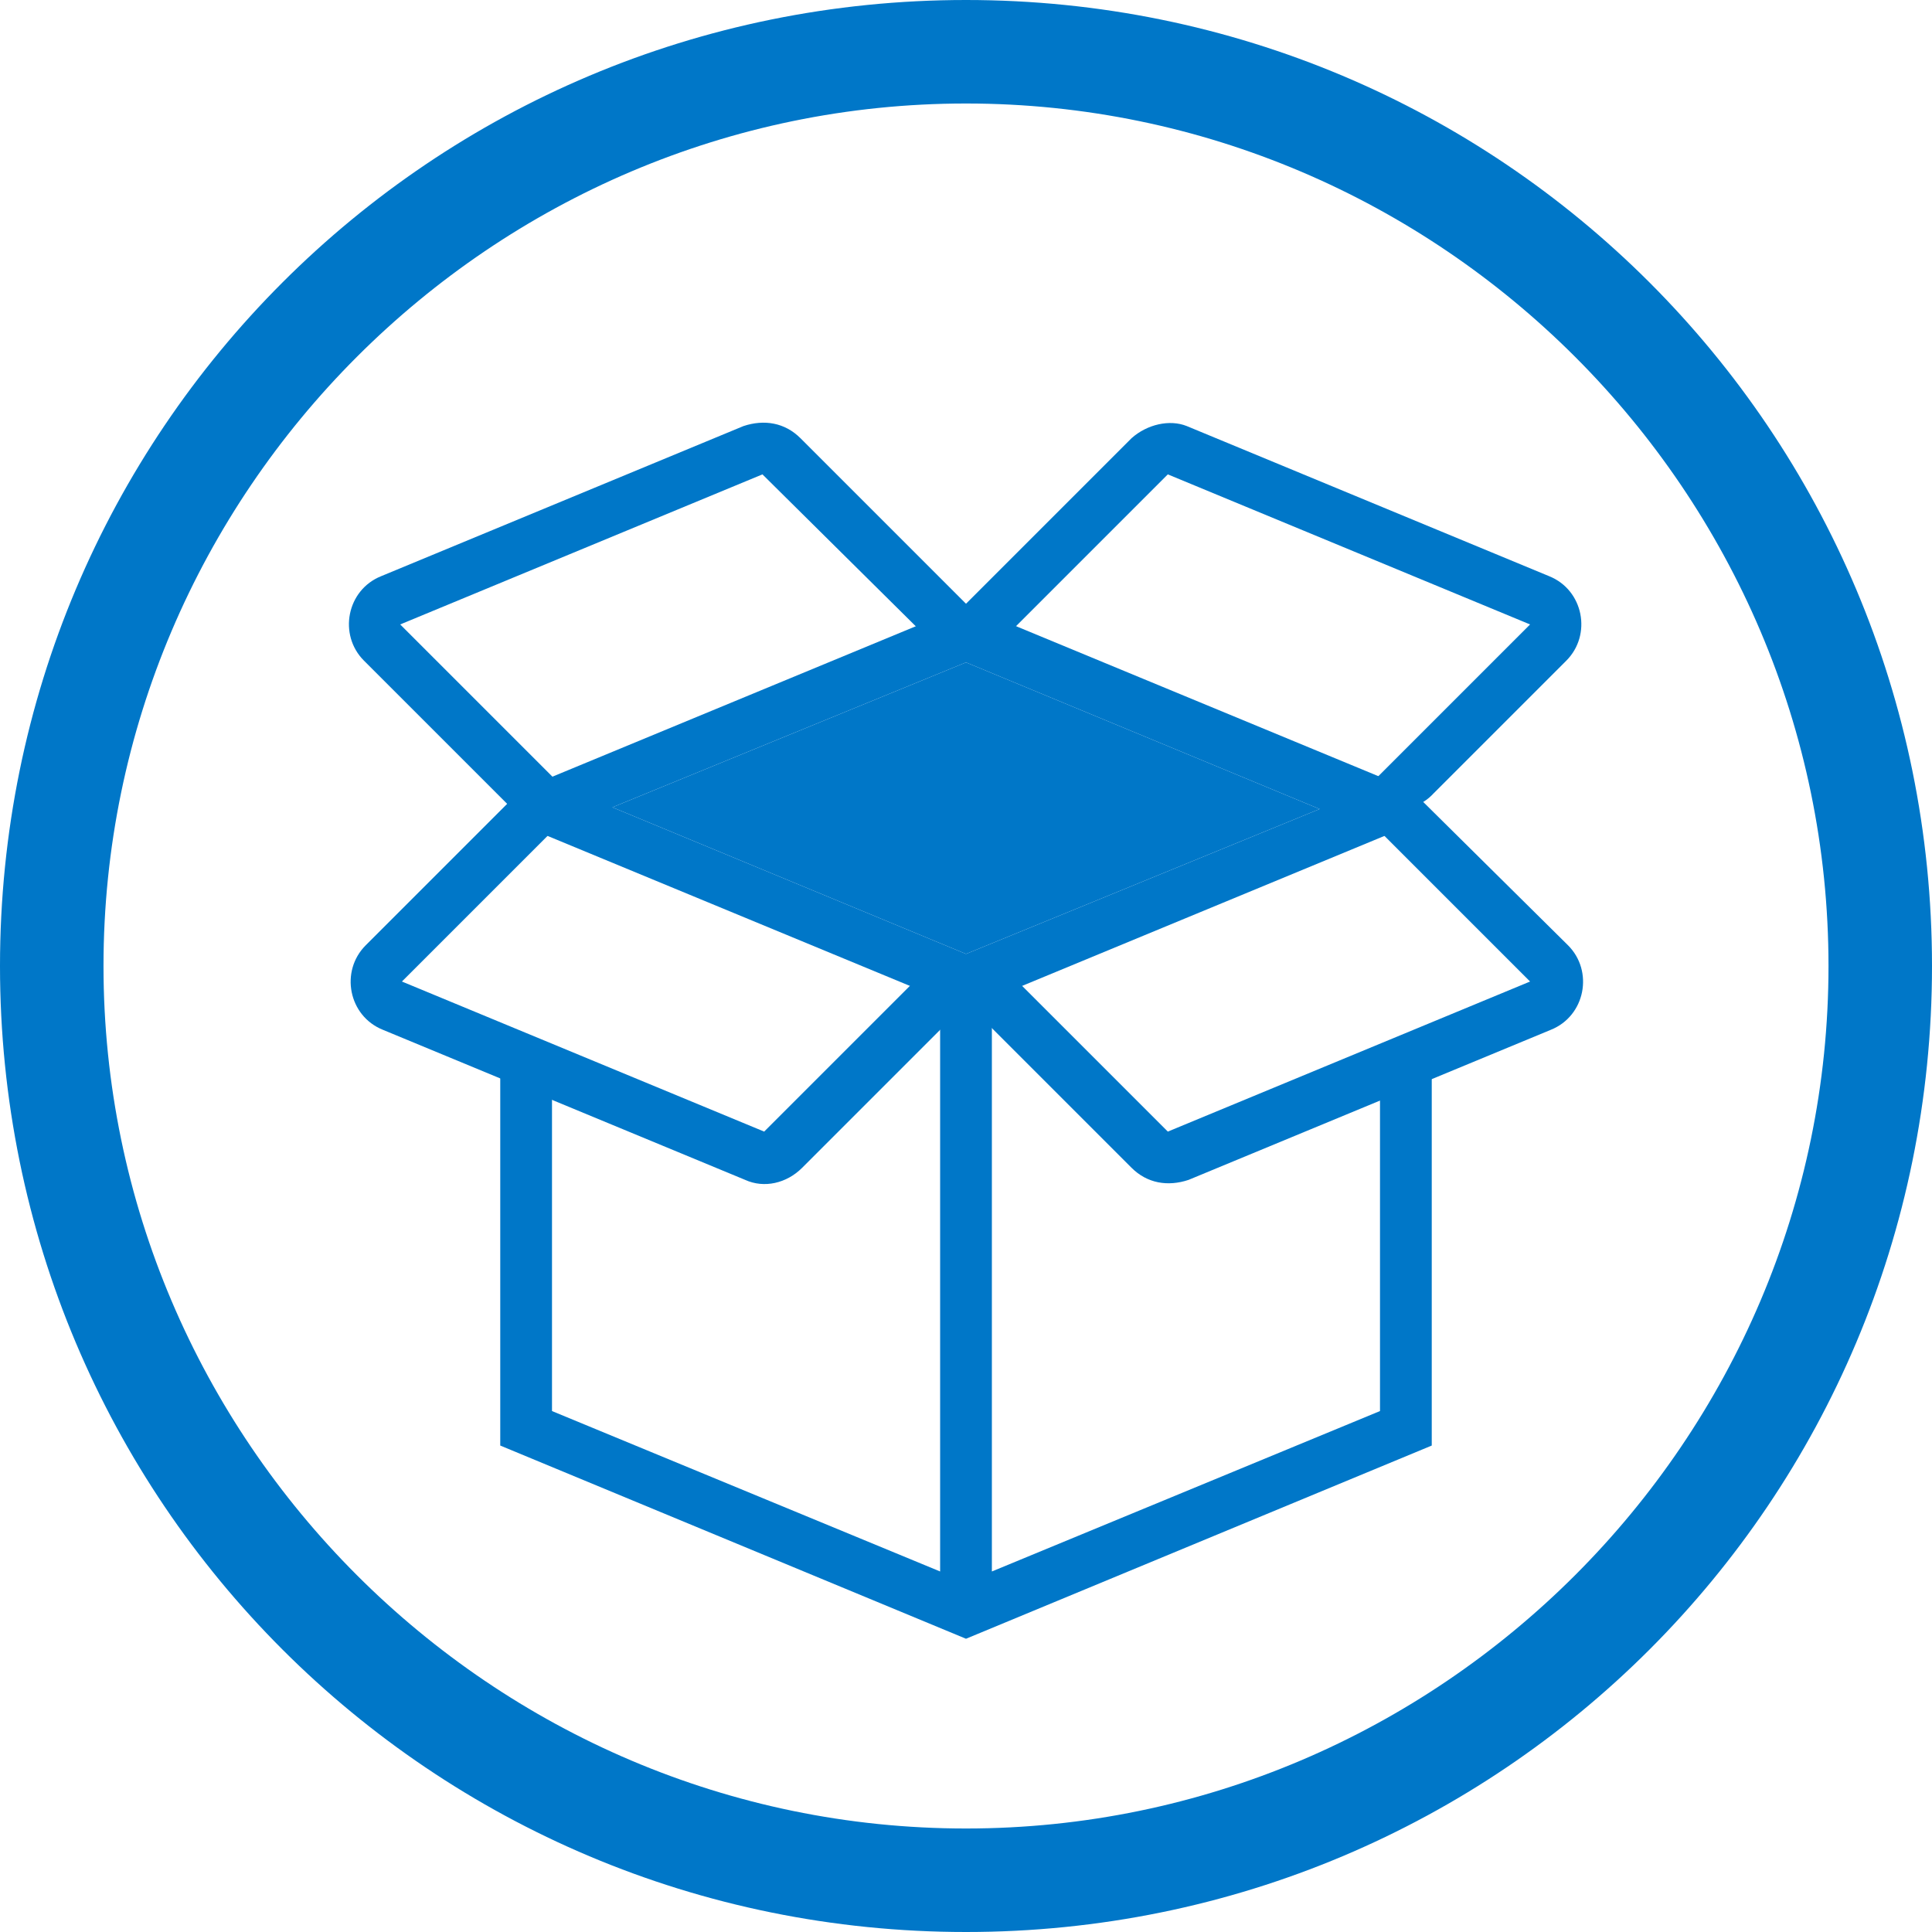
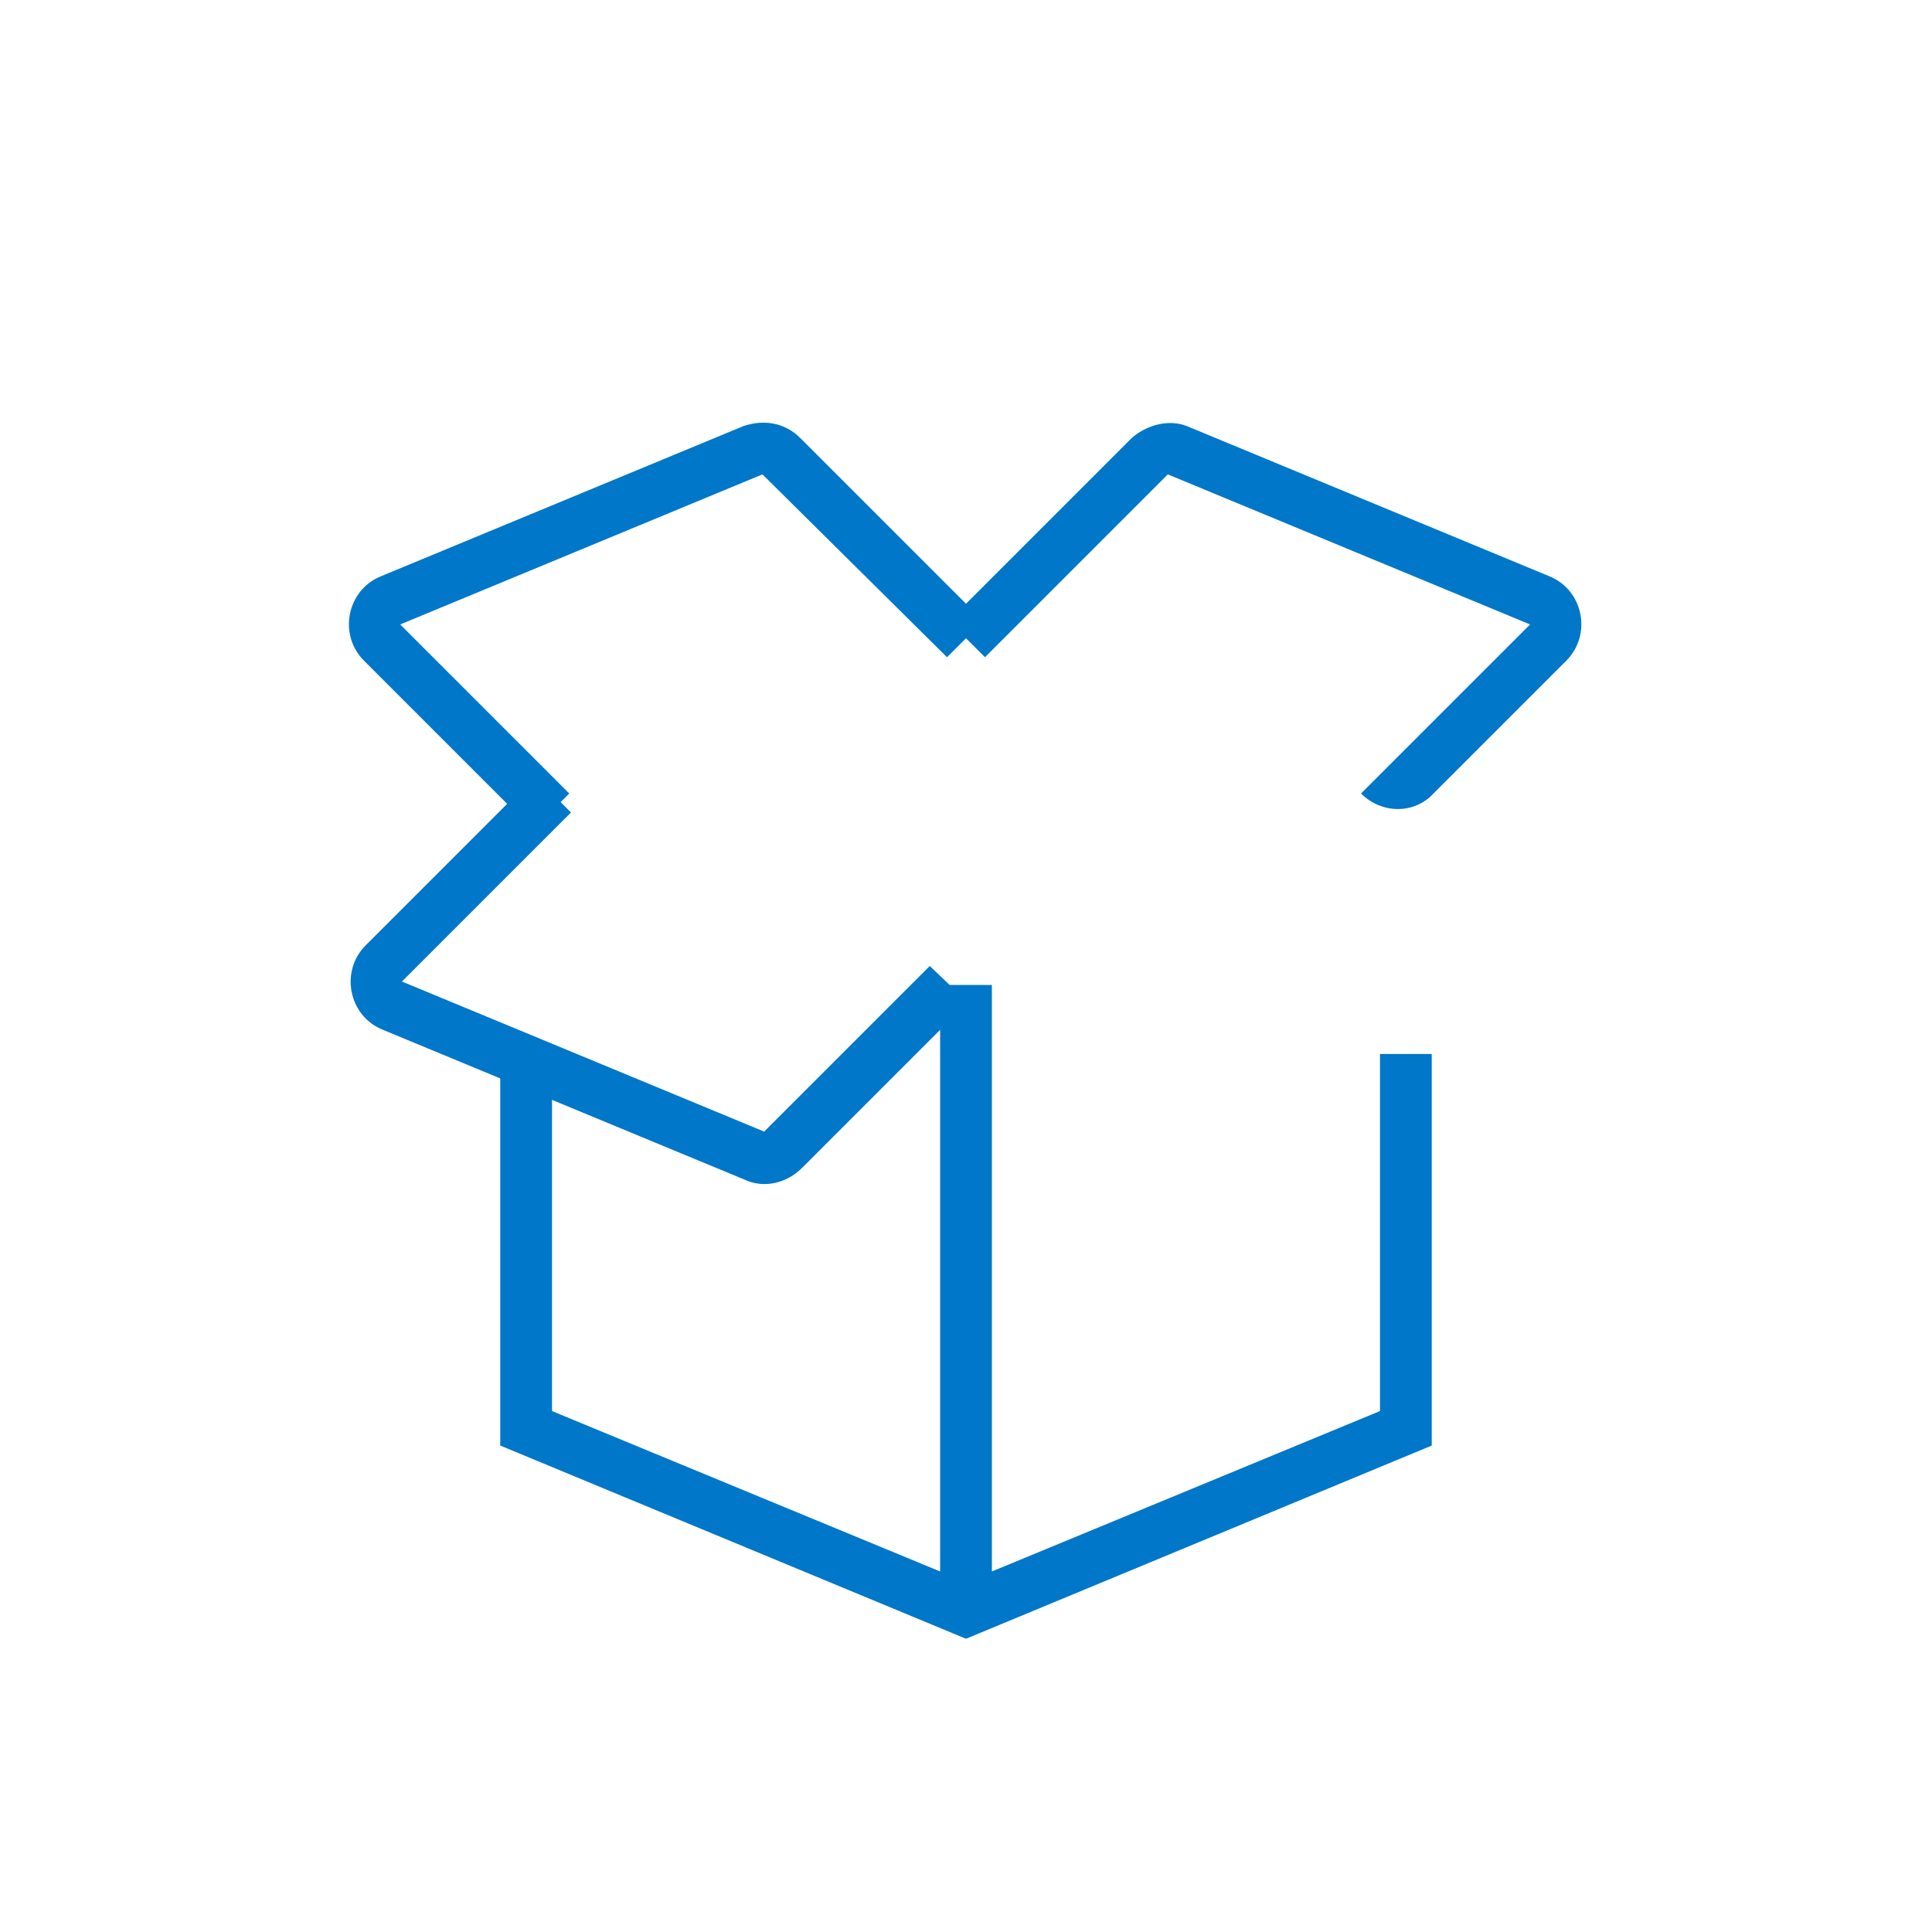
<svg xmlns="http://www.w3.org/2000/svg" version="1.1" x="0px" y="0px" viewBox="0 0 112 112" style="enable-background:new 0 0 112 112;" xml:space="preserve">
  <style type="text/css">
	.st0{fill:#64A70B;}
	.st1{fill:#0077C8;}
	.st2{fill:#041E42;}
	.st3{fill:#707372;}
	.st4{fill:#41B6E6;}
	.st5{fill:#E35205;}
	.st6{fill:#231F20;}
	.st7{fill:none;stroke:#000000;stroke-width:7.998;stroke-miterlimit:10;}
	.st8{fill:#A8CE38;}
	.st9{fill:#0077C8;stroke:#000000;stroke-width:7.998;stroke-miterlimit:10;}
	.st10{fill:#041E42;stroke:#000000;stroke-width:7.998;stroke-miterlimit:10;}
	.st11{fill:#707372;stroke:#000000;stroke-width:7.998;stroke-miterlimit:10;}
	.st12{fill:#E35205;stroke:#000000;stroke-width:7.998;stroke-miterlimit:10;}
	.st13{fill:#41B6E6;stroke:#000000;stroke-width:7.998;stroke-miterlimit:10;}
</style>
  <g id="Meet-Standards">
</g>
  <g id="Solutions-for-any-site">
</g>
  <g id="All-Included">
    <g>
-       <path class="st1" d="M56,6c27.5,0,50,22.5,50,50s-22.5,50-50,50S6,83.5,6,56S28.5,6,56,6 M56,0C25,0,0,25,0,56s25,56,56,56    s56-25,56-56S87,0,56,0L56,0z" />
-     </g>
+       </g>
    <g>
-       <path class="st1" d="M80.4,45.2L56,35.1L31.6,45.2v3.2L56,58.5l24.4-10.1V45.2z M56,55.3l-20.5-8.5L56,38.4l20.5,8.5L56,55.3z" />
-       <path class="st1" d="M56,55.3l-20.5-8.5L56,38.4l20.5,8.5L56,55.3z" />
      <path class="st1" d="M53.9,56l-9.6,9.6l-21-8.7l9.8-9.8L31,45l-9.8,9.8c-1.5,1.5-1,4.1,1,4.9l21,8.7c1.1,0.5,2.4,0.2,3.3-0.7    l9.6-9.6L53.9,56z" />
      <path class="st1" d="M54.9,38.1L57,36L46.4,25.4c-0.9-0.9-2.1-1.1-3.3-0.7l-21,8.7c-2,0.8-2.5,3.4-1,4.9l9.8,9.8l2.1-2.1l-9.8-9.8    l21-8.7L54.9,38.1z" />
-       <path class="st1" d="M81,45l-2.1,2.1l9.8,9.8l-21,8.7L58.1,56L56,58.1l9.6,9.6c0.9,0.9,2.1,1.1,3.3,0.7l21-8.7    c2-0.8,2.5-3.4,1-4.9L81,45z" />
      <path class="st1" d="M65.6,25.4L55,36l2.1,2.1l10.6-10.6l21,8.7L78.9,46v0c1.2,1.2,3.1,1.2,4.2,0l7.7-7.7c1.5-1.5,1-4.1-1-4.9    l-21-8.7C67.8,24.3,66.5,24.6,65.6,25.4z" />
      <polygon class="st1" points="80,61.1 80,81.8 57.5,91.1 57.5,57.1 54.5,57.1 54.5,91.1 32,81.8 32,61.1 29,61.1 29,83.8 56,95     83,83.8 83,61.1   " />
    </g>
  </g>
  <g id="Design">
</g>
  <g id="Protection">
</g>
  <g id="Personnalized-Solutions">
</g>
  <g id="Availability">
</g>
  <g id="Maintenance">
</g>
  <g id="Quick">
</g>
  <g id="Installation">
</g>
  <g id="Bientot">
</g>
  <g id="Coming-Soon">
</g>
  <g id="Effective">
</g>
  <g id="Stability">
</g>
  <g id="Carbon-Footprint">
</g>
  <g id="Wi-Fi">
</g>
  <g id="Agriculture">
</g>
  <g id="Municipal">
</g>
  <g id="Office_building">
</g>
  <g id="Industrial">
</g>
  <g id="Commercial">
</g>
  <g id="Residential">
</g>
  <g id="Spongy">
</g>
  <g id="Granular">
</g>
  <g id="Porous">
</g>
  <g id="Incompactible">
</g>
  <g id="Filter">
</g>
  <g id="Resource">
</g>
  <g id="Compost">
</g>
  <g id="Versatile">
</g>
  <g id="All_Seasons">
</g>
  <g id="Discreet">
</g>
  <g id="Sustainable">
</g>
  <g id="Peace-of-mind">
</g>
  <g id="Best-investissement">
</g>
  <g id="Long-terme">
</g>
  <g id="_x33_60_x5F_degré">
</g>
  <g id="High_x5F_performance">
</g>
</svg>